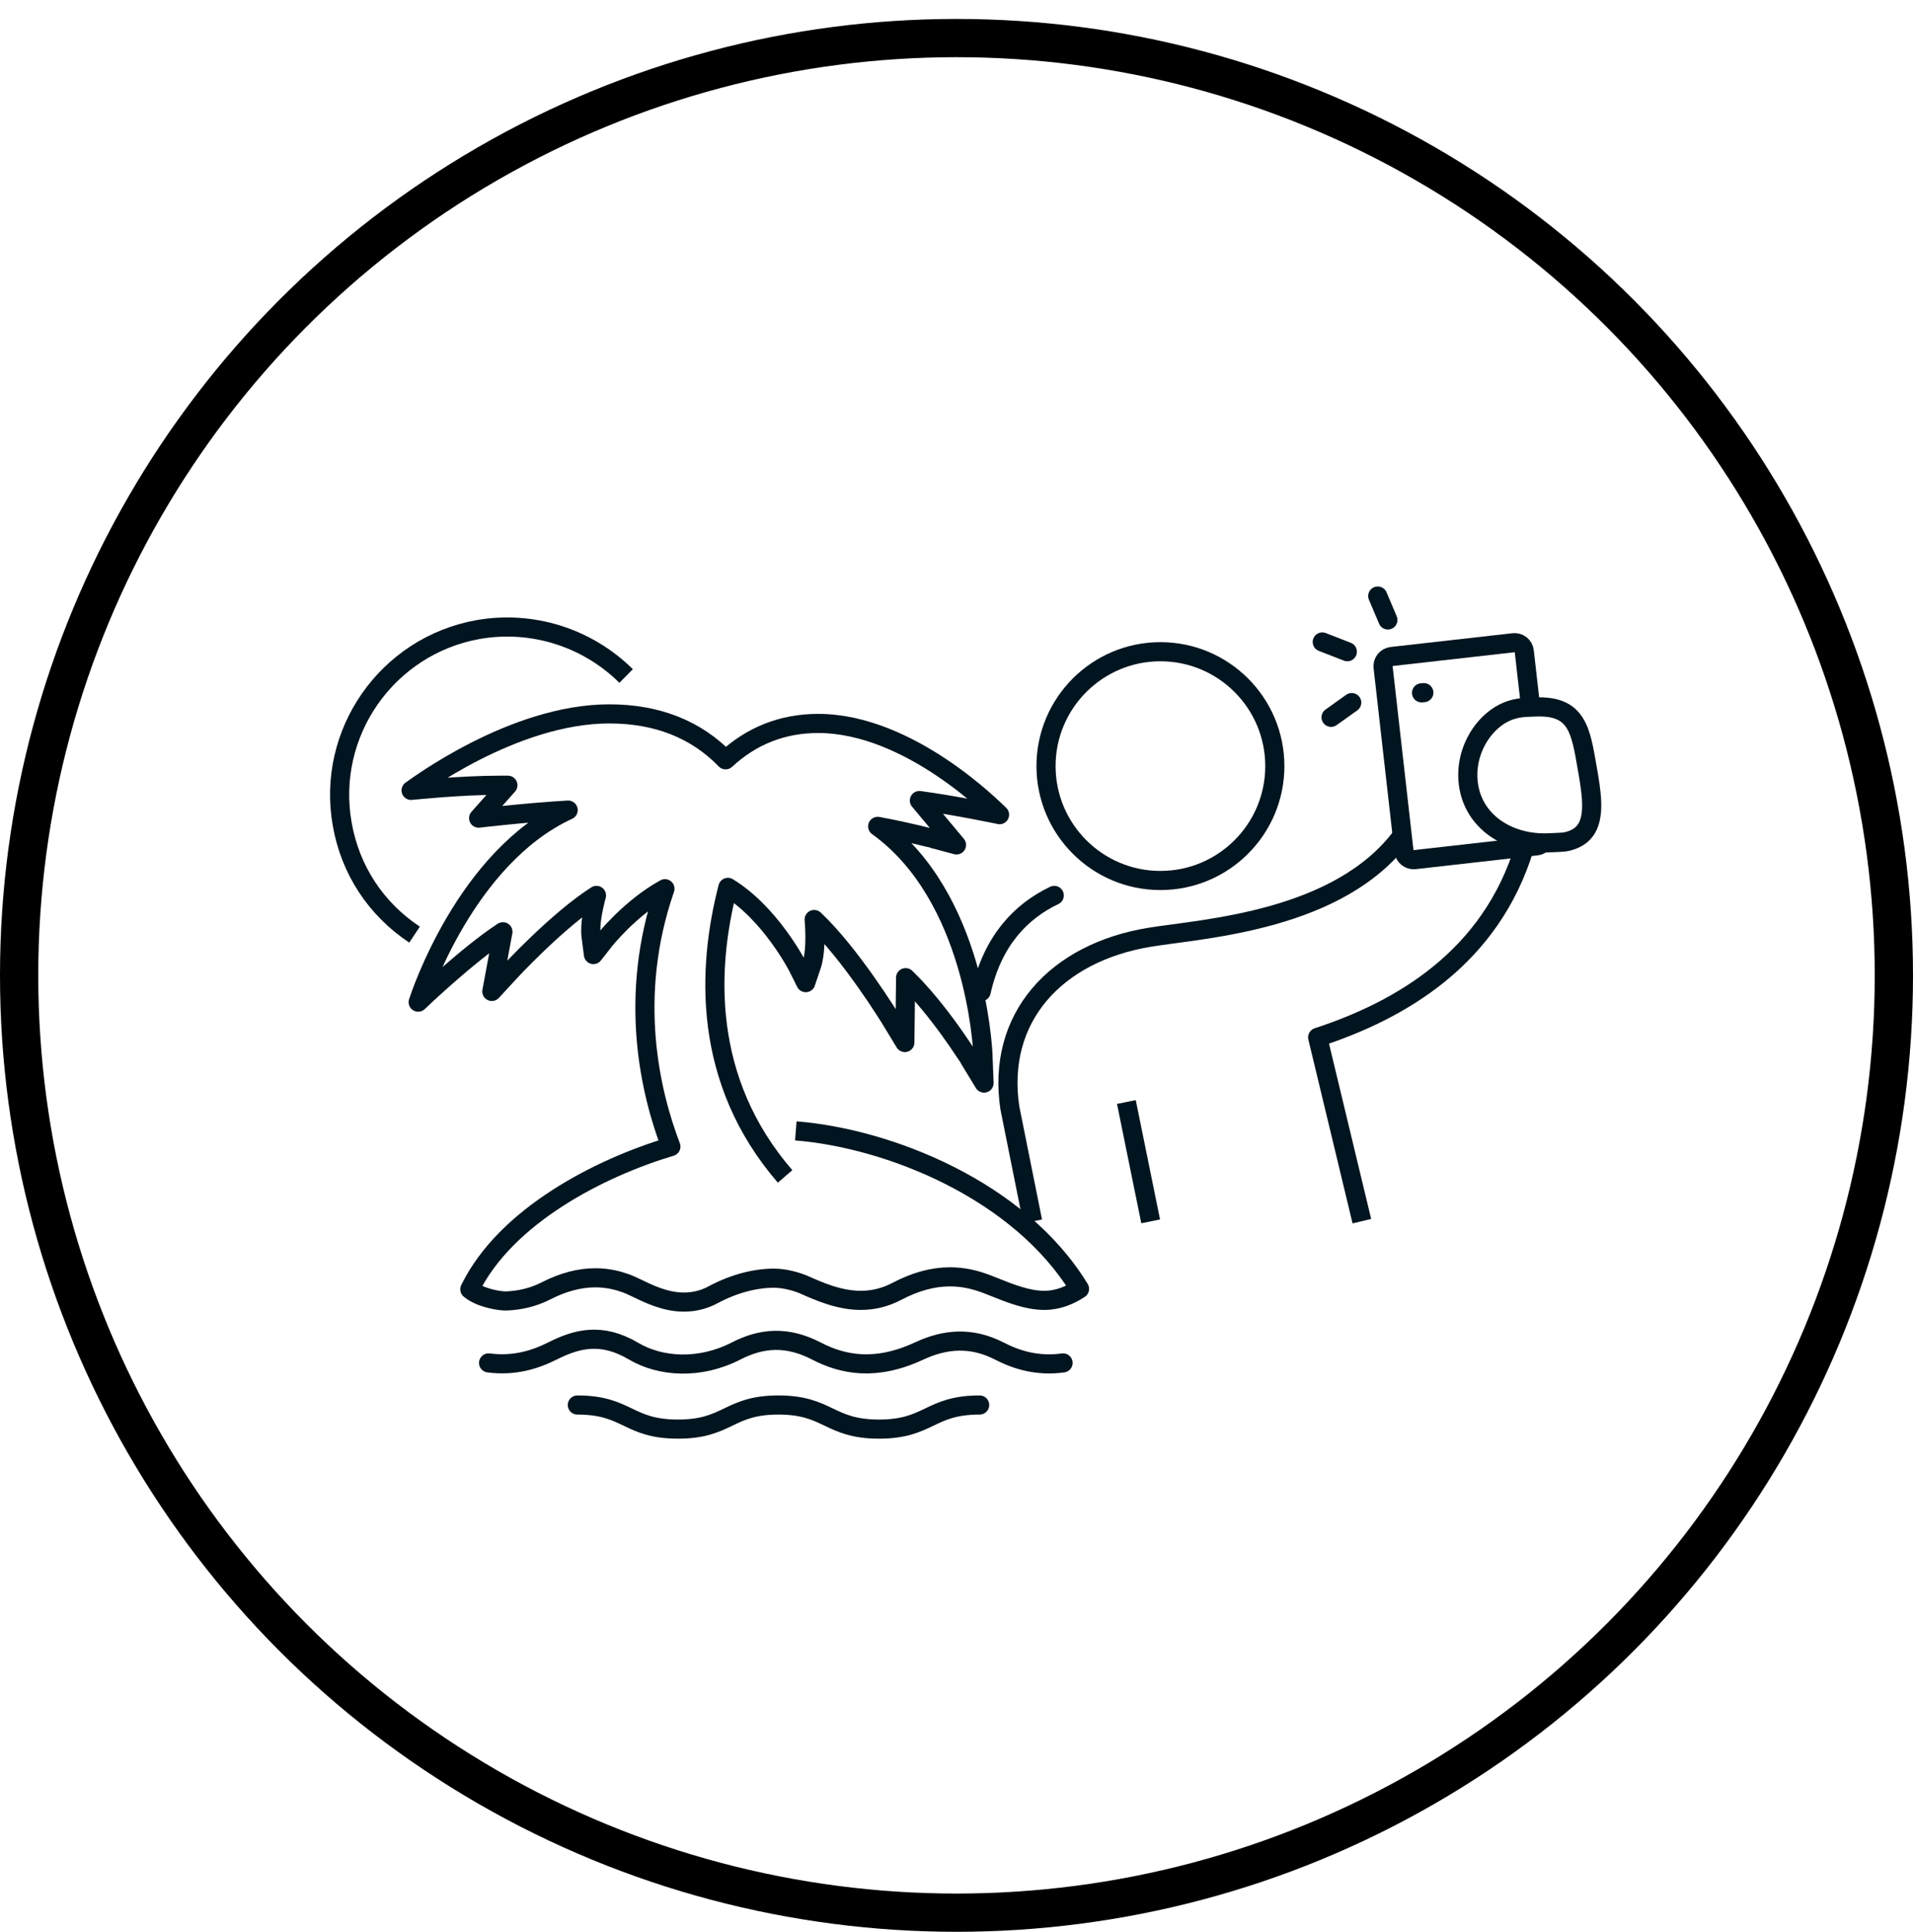
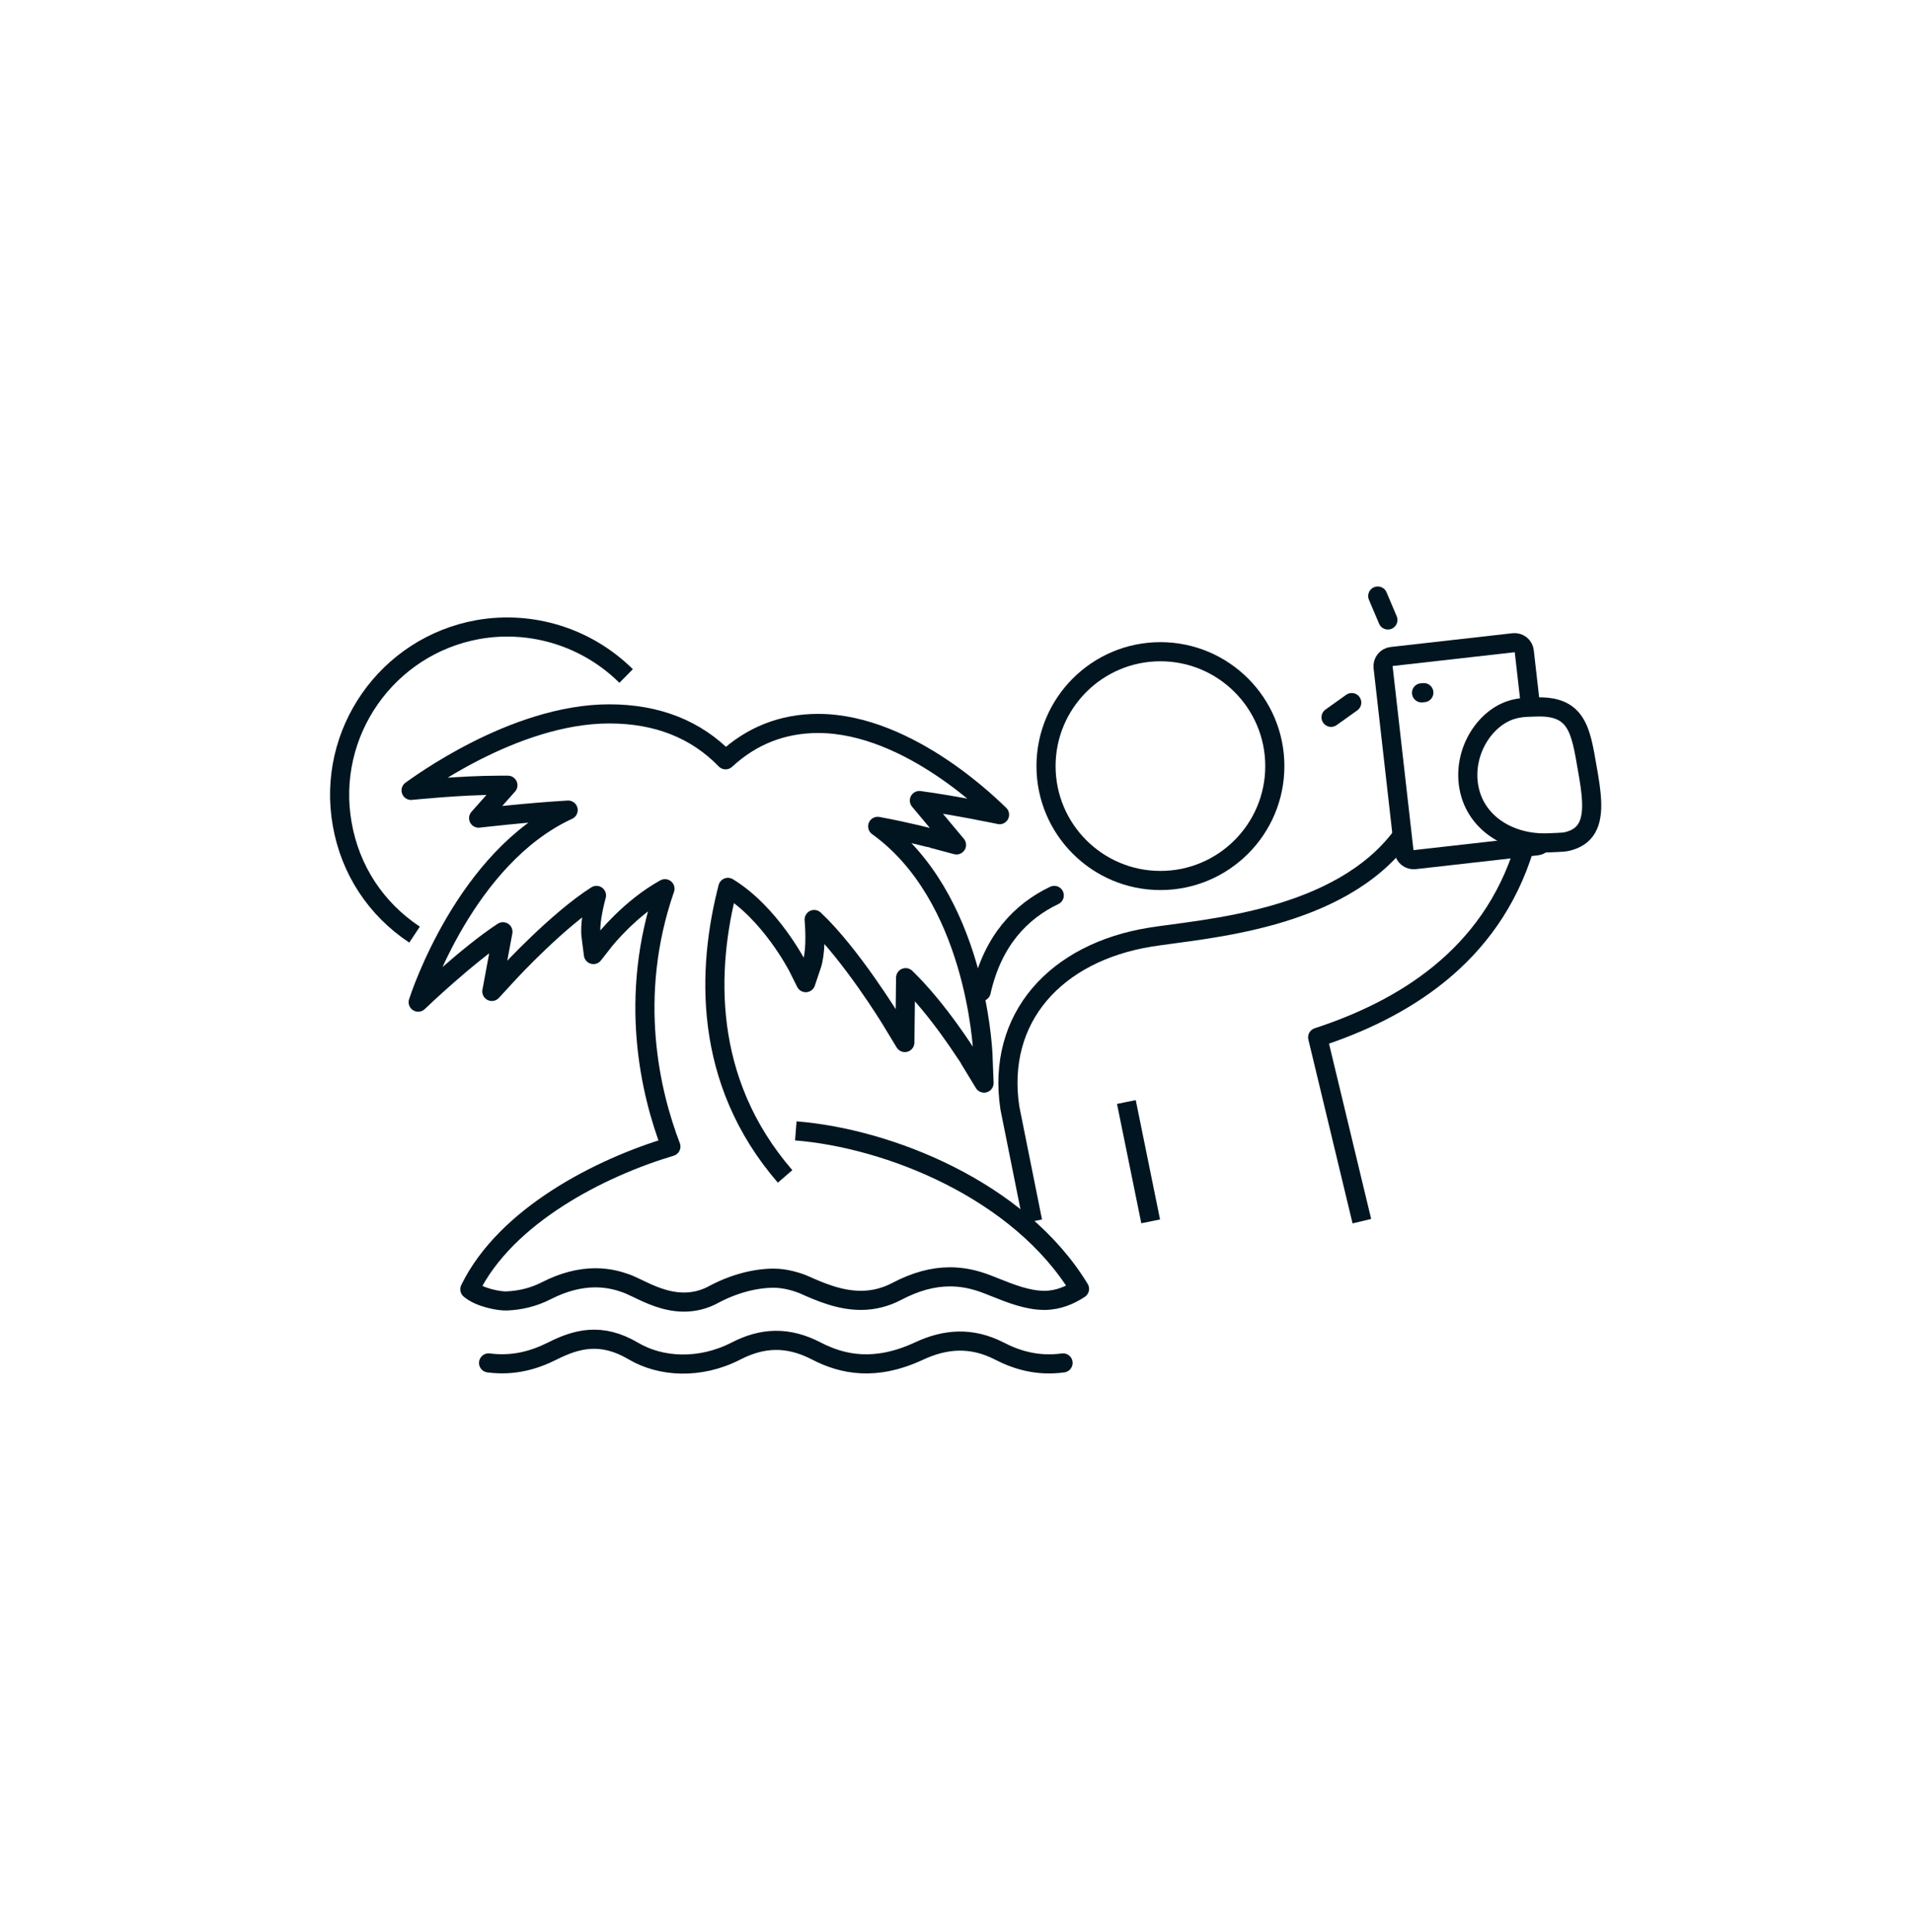
<svg xmlns="http://www.w3.org/2000/svg" id="Layer_1" viewBox="0 0 100 101">
  <defs>
    <style>
      .cls-1 {
        stroke: #000;
        stroke-width: 2px;
      }

      .cls-1, .cls-2, .cls-3, .cls-4, .cls-5 {
        fill: none;
      }

      .cls-3, .cls-4 {
        stroke-linejoin: round;
      }

      .cls-3, .cls-4, .cls-5 {
        stroke: #011520;
      }

      .cls-3, .cls-5 {
        stroke-linecap: round;
      }

      .cls-5 {
        stroke-miterlimit: 10;
      }
    </style>
  </defs>
  <rect class="cls-2" x="0" y=".99" width="100" height="100" />
-   <circle class="cls-1" cx="50" cy="50.99" r="49" />
  <g>
    <path class="cls-3" d="M54.68,40.05c0-3.3,2.68-5.98,5.98-5.98s5.98,2.68,5.98,5.98-2.68,5.98-5.98,5.98-5.98-2.68-5.98-5.98Z" />
    <line class="cls-3" x1="72.55" y1="32.41" x2="72.02" y2="31.16" />
-     <line class="cls-3" x1="70.43" y1="34.07" x2="69.12" y2="33.56" />
    <line class="cls-3" x1="70.66" y1="36.73" x2="69.58" y2="37.5" />
    <path class="cls-3" d="M78.95,37.13c.52-.18,1.07-.16,1.33-.17,2.17-.09,2.35,1.23,2.69,3.19.22,1.24.4,2.41-.02,3.14-.17.29-.43.51-.82.64-.32.11-.46.1-1.18.13-1.95.09-3.83-.97-4.17-2.93-.31-1.8.79-3.53,2.17-4Z" />
    <line class="cls-4" x1="60.15" y1="63.85" x2="58.88" y2="57.61" />
    <line class="cls-3" x1="74.43" y1="36.21" x2="74.31" y2="36.22" />
    <path class="cls-4" d="M79.69,44.29c-1.76,5.79-6.47,8.52-10.81,9.94l2.31,9.61" />
    <path class="cls-4" d="M53.98,63.85l-1.19-5.93c-.71-4.7,2.38-8.13,7.35-8.93,2.8-.45,9.87-.85,13.16-5.31" />
    <path class="cls-3" d="M80.61,44.09c-.08.07-.18.12-.29.13l-6.37.72c-.28.03-.53-.17-.56-.45l-1.09-9.61c-.03-.28.17-.53.45-.56l6.37-.72c.28-.03.53.17.56.45l.33,2.9" />
    <path class="cls-4" d="M32.73,35.34c-2.04-2.02-4.92-2.92-7.73-2.43-4.77.85-7.96,5.41-7.11,10.18.42,2.39,1.76,4.43,3.78,5.77" />
    <path class="cls-3" d="M51.29,51.84c.6-2.67,2.08-4.2,3.82-5.03" />
  </g>
  <g>
    <path class="cls-4" d="M41.04,61.5c-4.35-5.03-4.08-10.9-2.99-15.11,2.22,1.35,3.63,4.11,3.65,4.14l.42.84.3-.89c.22-.64.2-1.66.14-2.41,1.9,1.78,4.01,5.22,4.03,5.26l.71,1.17.04-3.39c1.76,1.7,3.29,4.19,3.31,4.21l.79,1.3-.06-1.52c-.02-.37-.41-8.24-5.5-11.9,1.53.28,2.9.64,2.92.65l1.2.32-1.94-2.32c1.87.25,4.16.73,4.19.74-.2-.18-4.67-4.77-9.48-4.77-1.86,0-3.48.64-4.84,1.9-1.55-1.6-3.59-2.4-6.08-2.4-5.04,0-10.14,3.86-10.36,4,.02,0,2.54-.27,4.61-.27.15,0,.3,0,.45,0l-1.53,1.72s2.57-.3,4.68-.42c-5.36,2.47-7.74,9.73-7.84,10.04.02-.02,2.55-2.45,4.43-3.68l-.58,3.12.93-1.01s2.51-2.72,4.54-4.01c-.18.67-.36,1.54-.28,2.15l.12.94.58-.74s1.34-1.7,3.16-2.7c-1.97,5.68-.75,10.71.31,13.48-3.69,1.1-8.63,3.61-10.51,7.46.52.45,1.58.63,1.93.61.68-.03,1.38-.18,2.08-.54.88-.45,1.74-.67,2.55-.67.68,0,1.21.15,1.6.29.17.06.37.16.61.27.62.3,1.47.71,2.42.71.54,0,1.07-.13,1.56-.4,1.03-.55,2.15-.85,3.14-.85.6,0,1.21.19,1.55.33.83.37,1.87.83,3,.83.66,0,1.29-.16,1.88-.47.97-.51,1.88-.76,2.78-.76.65,0,1.28.13,1.95.39l.38.15c.85.34,1.73.69,2.61.69.73,0,1.36-.29,1.83-.6-3.16-5.19-10.02-7.88-14.83-8.26" />
-     <path class="cls-3" d="M30.18,73.45c2.63,0,2.63,1.26,5.26,1.26s2.63-1.26,5.25-1.26,2.63,1.26,5.26,1.26,2.63-1.26,5.26-1.26" />
    <path class="cls-5" d="M25.54,71.25c1.31.17,2.39-.15,3.33-.62,1.25-.63,2.55-1,4.24,0,1.42.84,3.47.97,5.36,0,1.36-.7,2.69-.79,4.21,0,1.37.71,3.08,1.06,5.36,0,1.37-.64,2.74-.75,4.2,0,.93.48,2.02.8,3.33.62" />
  </g>
</svg>